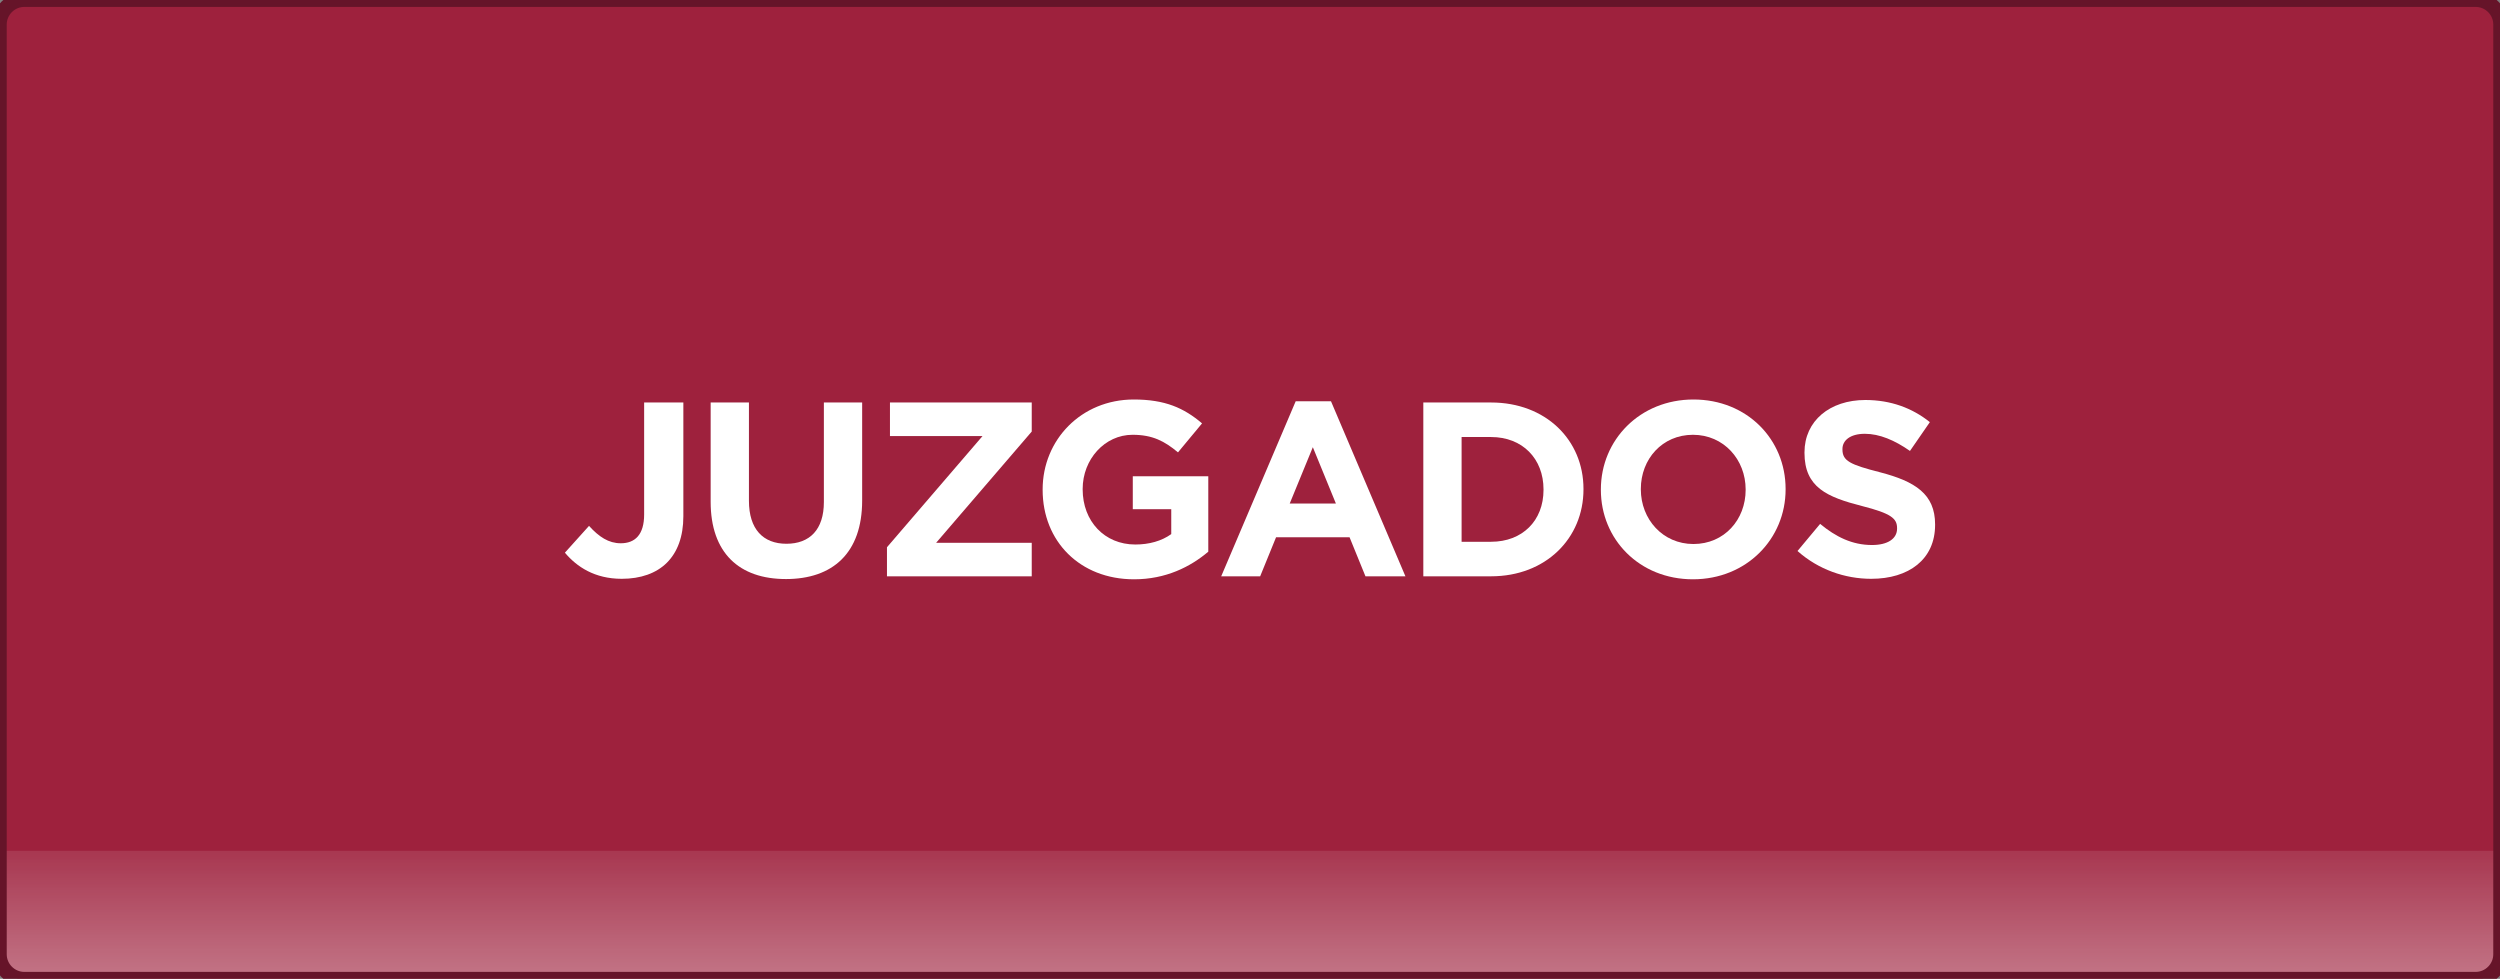
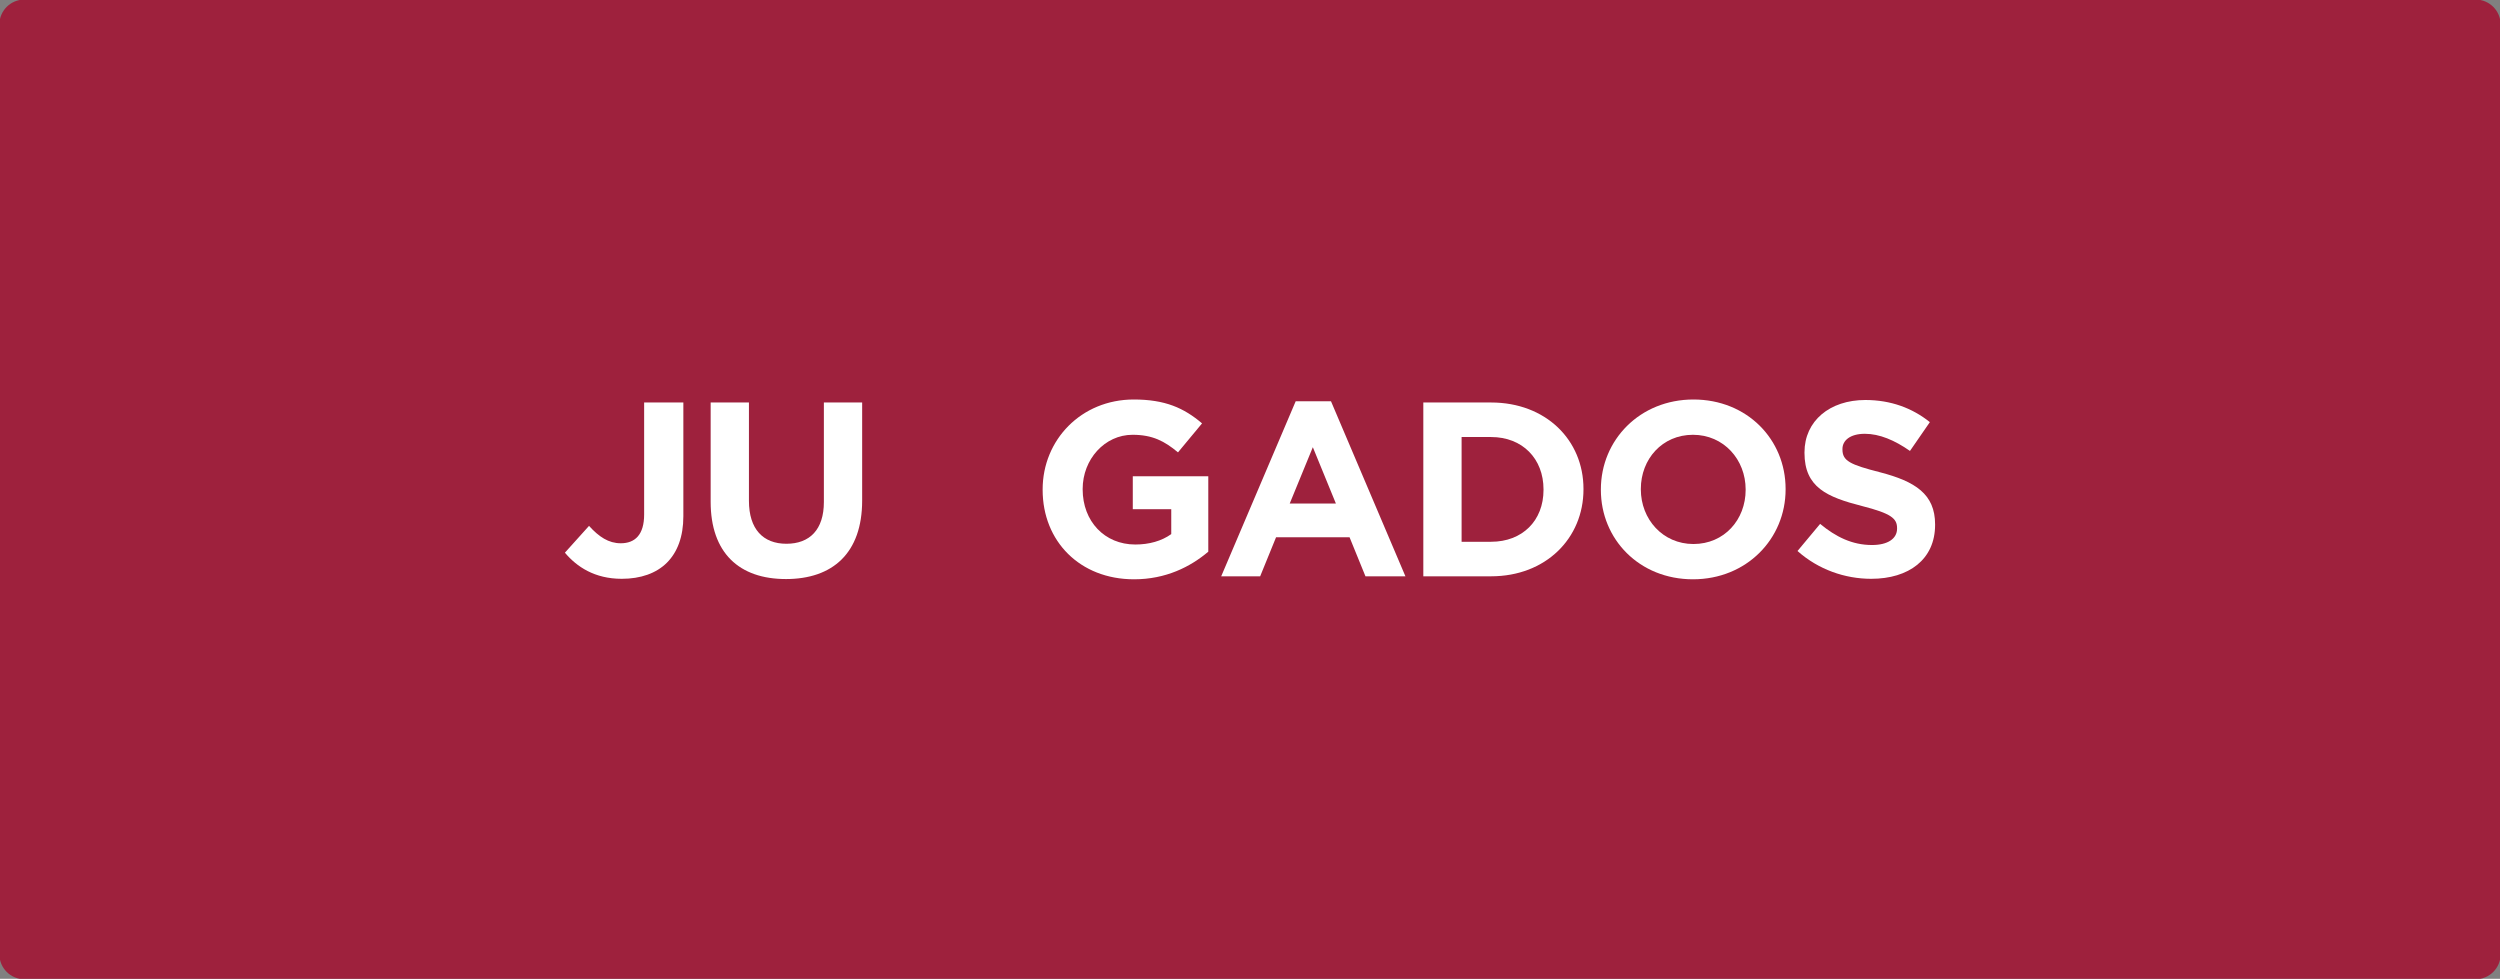
<svg xmlns="http://www.w3.org/2000/svg" xml:space="preserve" width="401px" height="157px" version="1.1" style="shape-rendering:geometricPrecision; text-rendering:geometricPrecision; image-rendering:optimizeQuality; fill-rule:evenodd; clip-rule:evenodd" viewBox="0 0 401 157">
  <rect x="0" y="0" width="401" height="157" fill="#808080" stroke="none" />
  <defs>
    <style type="text/css">
   
    .str0 {stroke:#661429;stroke-width:2.36;stroke-miterlimit:22.926}
    .fil2 {fill:none}
    .fil1 {fill:white}
    .fil0 {fill:#9E213D}
    .fil3 {fill:white;fill-rule:nonzero}
   
  </style>
    <clipPath id="id0">
-       <path d="M3.9 -0.07l393.2 0c2.2,0 4,1.8 4,4l0 149.14c0,2.2 -1.8,4 -4,4l-393.2 0c-2.2,0 -4,-1.8 -4,-4l0 -149.14c0,-2.2 1.8,-4 4,-4z" />
-     </clipPath>
+       </clipPath>
    <mask id="id1">
      <linearGradient id="id2" gradientUnits="userSpaceOnUse" x1="194.88" y1="202.22" x2="194.88" y2="129.09">
        <stop offset="0" style="stop-opacity:1; stop-color:white" />
        <stop offset="1" style="stop-opacity:0; stop-color:white" />
      </linearGradient>
      <rect style="fill:url(#id2)" x="-32.96" y="135.29" width="459.86" height="67.1" />
    </mask>
  </defs>
  <g id="Layer_x0020_1">
    <g id="_1122093280">
      <path class="fil0" d="M3.9 -0.07l393.2 0c2.2,0 4,1.8 4,4l0 149.14c0,2.2 -1.8,4 -4,4l-393.2 0c-2.2,0 -4,-1.8 -4,-4l0 -149.14c0,-2.2 1.8,-4 4,-4z" />
      <g style="clip-path:url(#id0)">
        <g>
          <polygon id="1" class="fil1" style="mask:url(#id1)" points="-31.78,201.21 425.72,201.21 425.72,136.47 -31.78,136.47 " />
        </g>
      </g>
-       <path class="fil2 str0" d="M3.9 -0.07l393.2 0c2.2,0 4,1.8 4,4l0 149.14c0,2.2 -1.8,4 -4,4l-393.2 0c-2.2,0 -4,-1.8 -4,-4l0 -149.14c0,-2.2 1.8,-4 4,-4z" />
      <path class="fil3" d="M99.73 92.84c3.03,0 5.54,-0.88 7.25,-2.59 1.67,-1.68 2.63,-4.14 2.63,-7.45l0 -18.24 -6.29 0 0 17.96c0,3.23 -1.44,4.62 -3.75,4.62 -1.95,0 -3.5,-1.03 -5.09,-2.79l-3.87 4.3c1.91,2.27 4.78,4.19 9.12,4.19z" />
      <path id="1" class="fil3" d="M126.06 92.88c7.49,0 12.23,-4.15 12.23,-12.59l0 -15.73 -6.14 0 0 15.97c0,4.42 -2.27,6.69 -6.01,6.69 -3.74,0 -6.01,-2.35 -6.01,-6.89l0 -15.77 -6.14 0 0 15.93c0,8.2 4.58,12.39 12.07,12.39z" />
-       <polygon id="2" class="fil3" points="142.27,92.44 165.49,92.44 165.49,87.06 150.16,87.06 165.49,69.22 165.49,64.56 142.75,64.56 142.75,69.94 157.6,69.94 142.27,87.78 " />
      <path id="3" class="fil3" d="M181.9 92.92c5.1,0 9.04,-2 11.91,-4.43l0 -12.1 -12.11 0 0 5.29 6.17 0 0 3.99c-1.55,1.11 -3.54,1.67 -5.77,1.67 -4.94,0 -8.44,-3.74 -8.44,-8.84l0 -0.08c0,-4.74 3.54,-8.68 8,-8.68 3.23,0 5.14,1.03 7.29,2.82l3.86 -4.65c-2.9,-2.47 -5.93,-3.83 -10.95,-3.83 -8.44,0 -14.62,6.49 -14.62,14.42l0 0.08c0,8.24 5.98,14.34 14.66,14.34z" />
      <path id="4" class="fil3" d="M195.88 92.44l6.25 0 2.55 -6.26 11.79 0 2.55 6.26 6.41 0 -11.94 -28.08 -5.66 0 -11.95 28.08zm10.99 -11.67l3.71 -9.04 3.7 9.04 -7.41 0z" />
      <path id="5" class="fil3" d="M228.3 92.44l10.87 0c8.77,0 14.82,-6.1 14.82,-13.94l0 -0.08c0,-7.85 -6.05,-13.86 -14.82,-13.86l-10.87 0 0 27.88zm10.87 -22.34c5.02,0 8.41,3.46 8.41,8.4l0 0.08c0,4.94 -3.39,8.32 -8.41,8.32l-4.73 0 0 -16.8 4.73 0z" />
      <path id="6" class="fil3" d="M271.55 92.92c8.61,0 14.86,-6.5 14.86,-14.42l0 -0.08c0,-7.93 -6.17,-14.34 -14.78,-14.34 -8.6,0 -14.85,6.49 -14.85,14.42l0 0.08c0,7.92 6.17,14.34 14.77,14.34zm0.08 -5.66c-4.93,0 -8.44,-3.98 -8.44,-8.76l0 -0.08c0,-4.78 3.43,-8.68 8.36,-8.68 4.94,0 8.45,3.98 8.45,8.76l0 0.08c0,4.78 -3.43,8.68 -8.37,8.68z" />
      <path id="7" class="fil3" d="M300.15 92.84c6.02,0 10.24,-3.11 10.24,-8.65l0 -0.08c0,-4.86 -3.19,-6.89 -8.84,-8.36 -4.82,-1.23 -6.02,-1.83 -6.02,-3.66l0 -0.08c0,-1.36 1.24,-2.43 3.59,-2.43 2.35,0 4.78,1.03 7.24,2.75l3.19 -4.62c-2.83,-2.27 -6.29,-3.55 -10.35,-3.55 -5.7,0 -9.76,3.35 -9.76,8.4l0 0.08c0,5.54 3.62,7.09 9.24,8.53 4.66,1.19 5.61,1.99 5.61,3.54l0 0.08c0,1.63 -1.51,2.63 -4.02,2.63 -3.18,0 -5.81,-1.31 -8.32,-3.39l-3.63 4.35c3.35,2.98 7.61,4.46 11.83,4.46z" />
    </g>
  </g>
</svg>